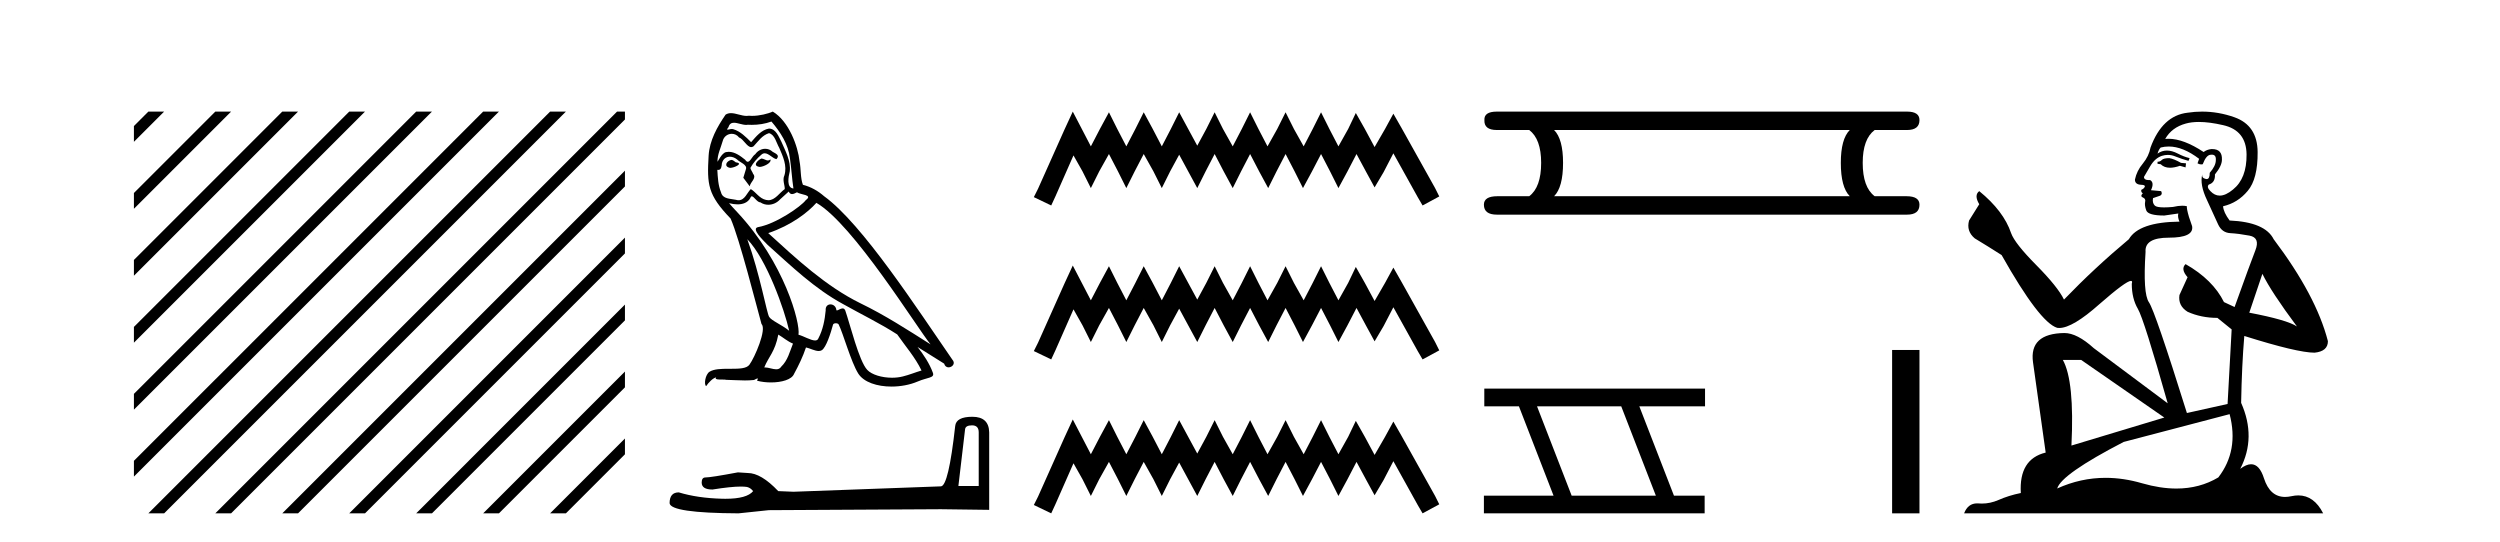
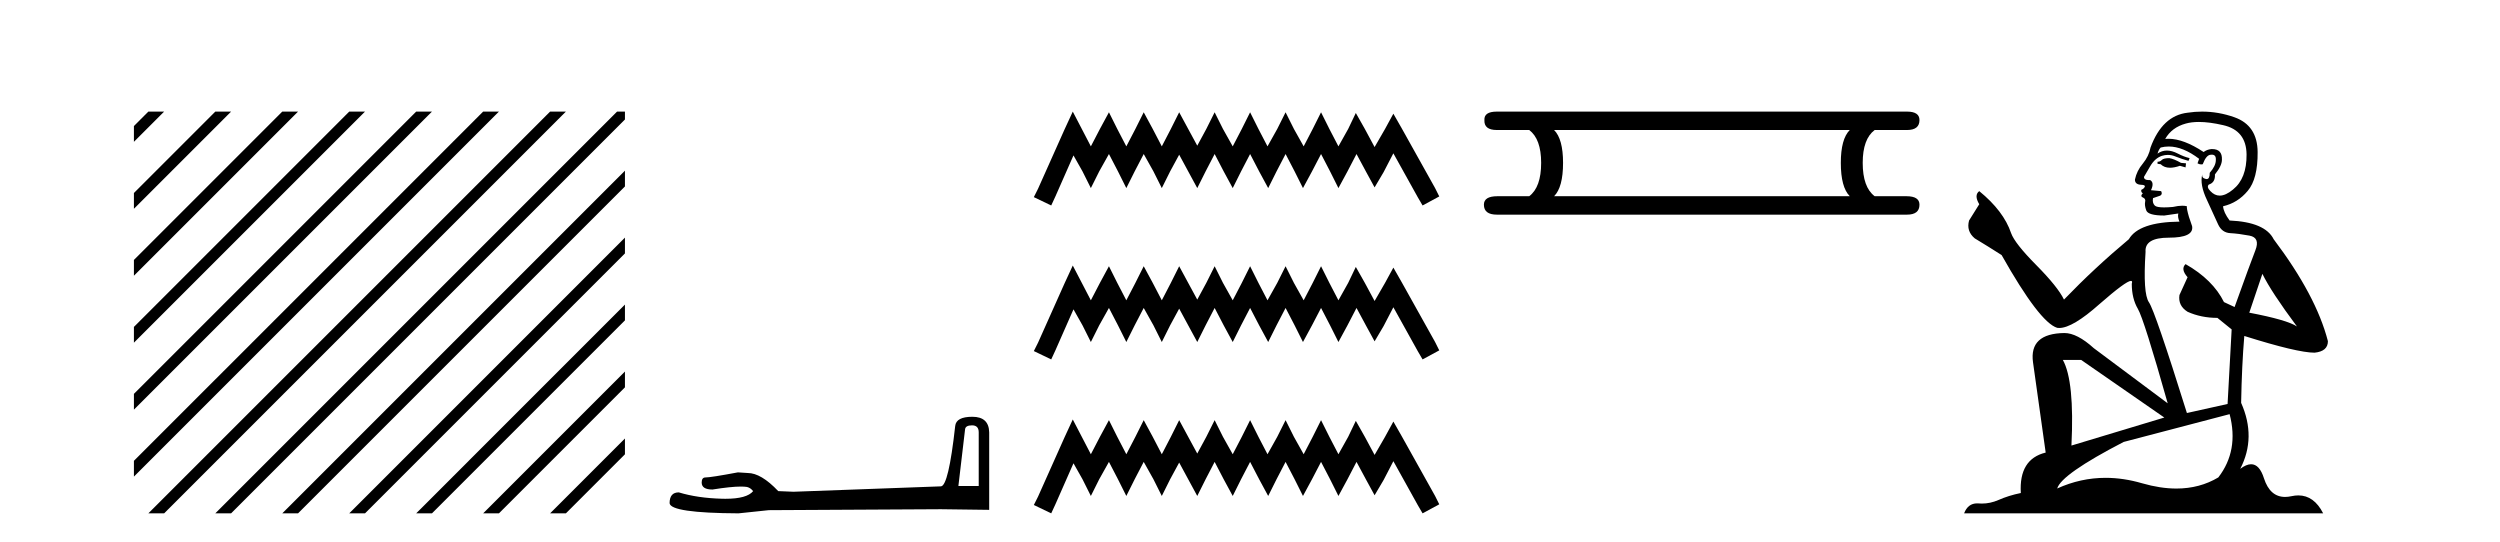
<svg xmlns="http://www.w3.org/2000/svg" width="189.0" height="41.0">
  <path d="M 11.215 8.437 L 10.124 9.528 L 10.124 10.721 L 12.11 8.735 L 12.408 8.437 ZM 16.277 8.437 L 10.124 14.59 L 10.124 14.59 L 10.124 15.783 L 17.172 8.735 L 17.47 8.437 ZM 21.339 8.437 L 10.124 19.652 L 10.124 19.652 L 10.124 20.845 L 10.124 20.845 L 22.234 8.735 L 22.532 8.437 ZM 26.401 8.437 L 10.124 24.714 L 10.124 24.714 L 10.124 25.907 L 10.124 25.907 L 27.296 8.735 L 27.594 8.437 ZM 31.463 8.437 L 10.124 29.776 L 10.124 29.776 L 10.124 30.969 L 10.124 30.969 L 32.358 8.735 L 32.656 8.437 ZM 36.525 8.437 L 10.124 34.838 L 10.124 34.838 L 10.124 36.031 L 10.124 36.031 L 37.42 8.735 L 37.719 8.437 ZM 41.587 8.437 L 11.513 38.511 L 11.513 38.511 L 11.215 38.809 L 12.408 38.809 L 42.482 8.735 L 42.781 8.437 ZM 46.65 8.437 L 16.575 38.511 L 16.575 38.511 L 16.277 38.809 L 17.47 38.809 L 47.246 9.033 L 47.246 8.437 ZM 47.246 12.902 L 21.637 38.511 L 21.637 38.511 L 21.339 38.809 L 22.532 38.809 L 47.246 14.095 L 47.246 12.902 ZM 47.246 17.964 L 26.7 38.511 L 26.7 38.511 L 26.401 38.809 L 27.594 38.809 L 47.246 19.158 L 47.246 17.964 ZM 47.246 23.026 L 31.762 38.511 L 31.463 38.809 L 32.656 38.809 L 47.246 24.22 L 47.246 23.026 ZM 47.246 28.089 L 36.824 38.511 L 36.525 38.809 L 37.719 38.809 L 47.246 29.282 L 47.246 29.282 L 47.246 28.089 ZM 47.246 33.151 L 41.886 38.511 L 41.587 38.809 L 42.781 38.809 L 47.246 34.344 L 47.246 33.151 Z" style="fill:#000000;stroke:none" />
-   <path d="M 57.558 11.984 C 57.246 12.134 56.865 12.55 57.442 12.62 C 57.72 12.608 58.355 12.319 58.24 12.053 L 58.24 12.053 C 58.18 12.11 58.119 12.131 58.058 12.131 C 57.894 12.131 57.726 11.984 57.558 11.984 ZM 55.282 12.088 C 54.9 12.18 54.704 12.596 55.189 12.689 C 55.197 12.69 55.206 12.69 55.215 12.69 C 55.494 12.69 56.255 12.351 55.628 12.273 C 55.524 12.204 55.42 12.088 55.282 12.088 ZM 58.321 9.188 C 59.002 9.985 59.603 10.909 59.719 11.973 C 59.834 12.735 59.869 13.498 59.984 14.249 C 59.441 14.203 59.603 13.359 59.707 12.955 C 59.8 12.157 59.372 11.418 59.072 10.713 C 58.864 10.332 58.667 9.731 58.136 9.719 C 57.546 9.823 57.165 10.32 56.784 10.748 C 56.391 10.355 55.975 9.927 55.432 9.766 C 55.404 9.755 55.372 9.751 55.338 9.751 C 55.216 9.751 55.074 9.805 55.008 9.805 C 54.952 9.805 54.952 9.765 55.074 9.615 C 55.147 9.356 55.299 9.28 55.488 9.28 C 55.763 9.28 56.115 9.443 56.411 9.443 C 56.456 9.443 56.499 9.439 56.541 9.431 C 56.639 9.436 56.736 9.439 56.834 9.439 C 57.34 9.439 57.846 9.362 58.321 9.188 ZM 58.136 10.066 C 58.586 10.182 58.69 10.805 58.91 11.175 C 59.187 11.822 59.522 12.527 59.303 13.255 C 59.129 13.602 59.349 14.041 59.326 14.295 C 58.94 14.566 58.602 15.137 58.09 15.137 C 58.035 15.137 57.977 15.13 57.916 15.115 C 57.408 15.011 57.154 14.526 56.761 14.295 C 56.476 14.569 56.308 15.138 55.84 15.138 C 55.775 15.138 55.705 15.128 55.628 15.104 C 55.201 15.011 54.635 15.058 54.508 14.538 C 54.288 14.006 54.265 13.417 54.23 12.839 L 54.23 12.839 C 54.256 12.844 54.279 12.846 54.301 12.846 C 54.535 12.846 54.556 12.575 54.577 12.342 C 54.667 12.004 54.909 11.847 55.178 11.847 C 55.36 11.847 55.553 11.918 55.721 12.053 C 55.917 12.273 56.518 12.446 56.391 12.793 C 56.333 13.001 56.264 13.22 56.195 13.44 L 56.68 14.087 C 56.726 13.752 57.223 13.475 56.934 13.14 C 56.888 12.989 56.714 12.793 56.738 12.677 C 56.946 12.308 57.223 11.984 57.546 11.707 C 57.634 11.622 57.723 11.588 57.811 11.588 C 58.121 11.588 58.432 11.994 58.702 12.03 C 58.968 11.741 58.679 11.626 58.413 11.476 C 58.248 11.32 58.049 11.249 57.851 11.249 C 57.562 11.249 57.274 11.4 57.096 11.661 C 56.876 11.792 56.723 12.231 56.531 12.231 C 56.47 12.231 56.405 12.187 56.333 12.076 C 55.981 11.794 55.558 11.477 55.095 11.477 C 55.027 11.477 54.958 11.484 54.889 11.499 C 54.562 11.566 54.268 12.228 54.243 12.228 C 54.243 12.228 54.242 12.228 54.242 12.227 C 54.23 11.684 54.484 11.198 54.635 10.667 C 54.718 10.318 55.018 10.116 55.323 10.116 C 55.523 10.116 55.725 10.202 55.871 10.39 C 56.215 10.517 56.467 11.122 56.791 11.122 C 56.847 11.122 56.907 11.103 56.969 11.06 C 57.327 10.678 57.616 10.228 58.136 10.066 ZM 56.495 18.085 C 57.962 19.599 59.314 23.435 59.661 25.006 C 59.095 24.544 58.321 24.243 58.147 23.955 C 57.962 23.654 57.454 20.731 56.495 18.085 ZM 61.718 15.335 C 64.491 16.929 69.32 24.775 70.349 26.034 C 68.616 24.937 66.906 23.827 65.045 22.926 C 62.434 21.644 60.204 19.564 58.078 17.623 C 59.834 17.033 61.094 16.04 61.718 15.335 ZM 58.841 25.295 C 59.21 25.514 59.545 25.815 59.95 25.977 C 59.707 26.577 59.557 27.248 59.06 27.721 C 58.967 27.871 58.834 27.919 58.681 27.919 C 58.419 27.919 58.099 27.777 57.832 27.777 C 57.814 27.777 57.795 27.778 57.777 27.779 C 58.101 26.97 58.586 26.612 58.841 25.295 ZM 59.626 14.48 C 59.696 14.625 59.785 14.672 59.88 14.672 C 60.005 14.672 60.139 14.59 60.25 14.538 C 60.527 14.734 61.487 14.711 60.92 15.127 C 60.562 15.612 58.648 16.936 57.318 17.169 C 56.744 17.27 57.708 18.177 58.02 18.501 C 59.823 20.118 61.59 21.829 63.751 22.996 C 65.103 23.758 66.524 24.44 67.83 25.283 C 68.454 26.185 69.193 27.017 69.667 28.01 C 69.193 28.149 68.731 28.345 68.246 28.461 C 67.99 28.526 67.712 28.556 67.434 28.556 C 66.671 28.556 65.904 28.328 65.565 27.964 C 64.941 27.305 64.26 24.498 63.901 23.469 C 63.85 23.354 63.778 23.315 63.7 23.315 C 63.544 23.315 63.363 23.468 63.273 23.468 C 63.255 23.468 63.241 23.461 63.231 23.446 C 63.208 23.162 62.989 23.011 62.785 23.011 C 62.582 23.011 62.394 23.159 62.422 23.469 C 62.353 24.197 62.214 24.925 61.868 25.584 C 61.825 25.696 61.737 25.739 61.62 25.739 C 61.291 25.739 60.741 25.4 60.366 25.306 C 60.516 24.417 59.303 19.864 55.744 16.051 C 55.62 15.917 55.077 15.345 55.125 15.345 C 55.13 15.345 55.143 15.353 55.166 15.37 C 55.348 15.417 55.553 15.45 55.757 15.45 C 56.146 15.45 56.529 15.33 56.726 14.965 C 56.756 14.875 56.794 14.84 56.838 14.84 C 56.996 14.84 57.235 15.3 57.489 15.3 C 57.672 15.423 57.878 15.479 58.082 15.479 C 58.417 15.479 58.749 15.328 58.979 15.069 C 59.199 14.873 59.407 14.676 59.626 14.48 ZM 58.425 8.437 C 58.061 8.598 57.425 8.76 56.855 8.76 C 56.772 8.76 56.69 8.756 56.61 8.749 C 56.556 8.759 56.501 8.763 56.446 8.763 C 56.057 8.763 55.638 8.554 55.262 8.554 C 55.118 8.554 54.981 8.584 54.854 8.668 C 54.219 9.592 53.641 10.621 53.572 11.765 C 53.445 13.96 53.502 14.722 55.235 16.525 C 55.917 18.073 57.188 23.123 57.57 24.498 C 57.985 24.891 57.05 27.04 56.657 27.571 C 56.443 27.866 55.88 27.88 55.274 27.88 C 55.209 27.88 55.142 27.88 55.076 27.88 C 54.532 27.88 53.981 27.892 53.641 28.103 C 53.317 28.311 53.202 29.085 53.387 29.189 C 53.56 28.923 53.907 28.565 54.149 28.53 L 54.149 28.53 C 53.918 28.773 54.727 28.657 54.9 28.715 C 55.368 28.723 55.84 28.762 56.315 28.762 C 56.544 28.762 56.774 28.753 57.003 28.727 C 57.107 28.681 57.219 28.61 57.267 28.61 C 57.305 28.61 57.305 28.653 57.234 28.784 C 57.562 28.87 57.929 28.912 58.288 28.912 C 59.097 28.912 59.863 28.696 60.031 28.264 C 60.377 27.629 60.701 26.959 60.932 26.266 C 61.227 26.328 61.598 26.536 61.895 26.536 C 61.982 26.536 62.063 26.518 62.134 26.473 C 62.457 26.254 62.792 25.226 62.977 24.544 C 62.995 24.473 63.091 24.438 63.188 24.438 C 63.282 24.438 63.376 24.47 63.405 24.532 C 63.751 25.226 64.329 27.352 64.884 28.241 C 65.302 28.901 66.316 29.225 67.396 29.225 C 68.075 29.225 68.78 29.097 69.378 28.842 C 70.129 28.519 70.684 28.588 70.522 28.172 C 70.268 27.479 69.829 26.82 69.367 26.231 L 69.367 26.231 C 70.037 26.647 70.707 27.074 71.377 27.49 C 71.432 27.692 71.571 27.772 71.713 27.772 C 71.987 27.772 72.271 27.475 71.99 27.178 C 69.367 23.388 65.196 16.929 62.307 14.838 C 61.845 14.434 61.302 14.122 60.701 13.971 C 60.504 13.463 60.562 12.781 60.447 12.204 C 60.331 11.06 59.638 9.165 58.425 8.437 Z" style="fill:#000000;stroke:none" />
  <path d="M 73.486 32.156 Q 73.991 32.156 73.991 32.685 L 73.991 36.744 L 72.454 36.744 L 72.958 32.468 Q 72.982 32.156 73.486 32.156 ZM 73.51 31.508 Q 72.285 31.508 72.213 32.204 Q 71.709 36.744 71.133 36.768 L 59.988 37.176 L 58.835 37.128 Q 57.538 35.759 56.529 35.759 Q 56.169 35.735 55.785 35.711 Q 53.743 36.095 53.335 36.095 Q 53.047 36.095 53.047 36.48 Q 53.047 37.008 53.863 37.008 Q 55.266 36.784 56.014 36.784 Q 56.151 36.784 56.265 36.792 Q 56.673 36.792 56.938 37.128 Q 56.469 37.708 54.841 37.708 Q 54.716 37.708 54.584 37.704 Q 52.734 37.656 51.317 37.224 Q 50.621 37.224 50.621 38.041 Q 50.693 38.785 55.833 38.809 L 58.115 38.569 L 71.133 38.497 L 74.783 38.545 L 74.783 32.685 Q 74.759 31.508 73.51 31.508 Z" style="fill:#000000;stroke:none" />
  <path d="M 81.102 8.437 L 80.471 9.804 L 78.474 14.272 L 78.158 14.903 L 79.472 15.534 L 79.788 14.851 L 81.155 11.749 L 81.838 12.958 L 82.469 14.22 L 83.1 12.958 L 83.836 11.644 L 84.519 12.958 L 85.15 14.22 L 85.781 12.958 L 86.465 11.644 L 87.201 12.958 L 87.832 14.22 L 88.462 12.958 L 89.146 11.696 L 89.829 12.958 L 90.513 14.22 L 91.144 12.958 L 91.827 11.644 L 92.511 12.958 L 93.194 14.22 L 93.825 12.958 L 94.508 11.644 L 95.192 12.958 L 95.875 14.22 L 96.506 12.958 L 97.19 11.644 L 97.873 12.958 L 98.504 14.22 L 99.187 12.958 L 99.871 11.644 L 100.554 12.958 L 101.185 14.22 L 101.869 12.958 L 102.552 11.644 L 103.288 13.011 L 103.919 14.167 L 104.602 13.011 L 105.338 11.591 L 107.179 14.903 L 107.547 15.534 L 108.808 14.851 L 108.493 14.22 L 105.969 9.699 L 105.338 8.595 L 104.708 9.751 L 103.919 11.118 L 103.183 9.751 L 102.5 8.542 L 101.921 9.751 L 101.185 11.065 L 100.502 9.751 L 99.871 8.489 L 99.24 9.751 L 98.557 11.065 L 97.821 9.751 L 97.19 8.489 L 96.559 9.751 L 95.823 11.065 L 95.139 9.751 L 94.508 8.489 L 93.878 9.751 L 93.194 11.065 L 92.458 9.751 L 91.827 8.489 L 91.196 9.751 L 90.513 11.013 L 89.829 9.751 L 89.146 8.489 L 88.515 9.751 L 87.832 11.065 L 87.148 9.751 L 86.465 8.489 L 85.834 9.751 L 85.15 11.065 L 84.467 9.751 L 83.836 8.489 L 83.153 9.751 L 82.469 11.065 L 81.786 9.751 L 81.102 8.437 ZM 81.102 20.074 L 80.471 21.441 L 78.474 25.91 L 78.158 26.541 L 79.472 27.172 L 79.788 26.488 L 81.155 23.386 L 81.838 24.596 L 82.469 25.857 L 83.1 24.596 L 83.836 23.281 L 84.519 24.596 L 85.15 25.857 L 85.781 24.596 L 86.465 23.281 L 87.201 24.596 L 87.832 25.857 L 88.462 24.596 L 89.146 23.334 L 89.829 24.596 L 90.513 25.857 L 91.144 24.596 L 91.827 23.281 L 92.511 24.596 L 93.194 25.857 L 93.825 24.596 L 94.508 23.281 L 95.192 24.596 L 95.875 25.857 L 96.506 24.596 L 97.19 23.281 L 97.873 24.596 L 98.504 25.857 L 99.187 24.596 L 99.871 23.281 L 100.554 24.596 L 101.185 25.857 L 101.869 24.596 L 102.552 23.281 L 103.288 24.648 L 103.919 25.805 L 104.602 24.648 L 105.339 23.229 L 107.179 26.541 L 107.547 27.172 L 108.808 26.488 L 108.493 25.857 L 105.969 21.336 L 105.339 20.232 L 104.708 21.389 L 103.919 22.756 L 103.183 21.389 L 102.5 20.18 L 101.921 21.389 L 101.185 22.703 L 100.502 21.389 L 99.871 20.127 L 99.24 21.389 L 98.557 22.703 L 97.821 21.389 L 97.19 20.127 L 96.559 21.389 L 95.823 22.703 L 95.139 21.389 L 94.508 20.127 L 93.878 21.389 L 93.194 22.703 L 92.458 21.389 L 91.827 20.127 L 91.196 21.389 L 90.513 22.65 L 89.829 21.389 L 89.146 20.127 L 88.515 21.389 L 87.832 22.703 L 87.148 21.389 L 86.465 20.127 L 85.834 21.389 L 85.15 22.703 L 84.467 21.389 L 83.836 20.127 L 83.153 21.389 L 82.469 22.703 L 81.786 21.389 L 81.102 20.074 ZM 81.102 31.712 L 80.471 33.079 L 78.474 37.548 L 78.158 38.178 L 79.472 38.809 L 79.788 38.126 L 81.155 35.024 L 81.838 36.233 L 82.469 37.495 L 83.1 36.233 L 83.836 34.919 L 84.519 36.233 L 85.15 37.495 L 85.781 36.233 L 86.465 34.919 L 87.201 36.233 L 87.832 37.495 L 88.462 36.233 L 89.146 34.971 L 89.829 36.233 L 90.513 37.495 L 91.144 36.233 L 91.827 34.919 L 92.511 36.233 L 93.194 37.495 L 93.825 36.233 L 94.508 34.919 L 95.192 36.233 L 95.875 37.495 L 96.506 36.233 L 97.19 34.919 L 97.873 36.233 L 98.504 37.495 L 99.187 36.233 L 99.871 34.919 L 100.554 36.233 L 101.185 37.495 L 101.869 36.233 L 102.552 34.919 L 103.288 36.286 L 103.919 37.442 L 104.602 36.286 L 105.339 34.866 L 107.179 38.178 L 107.547 38.809 L 108.808 38.126 L 108.493 37.495 L 105.969 32.974 L 105.339 31.87 L 104.708 33.026 L 103.919 34.393 L 103.183 33.026 L 102.5 31.817 L 101.921 33.026 L 101.185 34.341 L 100.502 33.026 L 99.871 31.764 L 99.24 33.026 L 98.557 34.341 L 97.821 33.026 L 97.19 31.764 L 96.559 33.026 L 95.823 34.341 L 95.139 33.026 L 94.508 31.764 L 93.878 33.026 L 93.194 34.341 L 92.458 33.026 L 91.827 31.764 L 91.196 33.026 L 90.513 34.288 L 89.829 33.026 L 89.146 31.764 L 88.515 33.026 L 87.832 34.341 L 87.148 33.026 L 86.465 31.764 L 85.834 33.026 L 85.15 34.341 L 84.467 33.026 L 83.836 31.764 L 83.153 33.026 L 82.469 34.341 L 81.786 33.026 L 81.102 31.712 Z" style="fill:#000000;stroke:none" />
  <path d="M 139.843 9.829 Q 139.166 10.507 139.166 12.313 Q 139.166 14.157 139.843 14.834 L 117.489 14.834 Q 118.167 14.157 118.167 12.313 Q 118.167 10.507 117.489 9.829 ZM 113.162 8.437 Q 112.183 8.437 112.221 9.077 Q 112.183 9.829 113.162 9.829 L 115.608 9.829 Q 116.511 10.507 116.511 12.313 Q 116.511 14.157 115.608 14.834 L 113.199 14.834 Q 112.183 14.834 112.183 15.474 Q 112.183 16.227 113.162 16.227 L 144.171 16.227 Q 145.112 16.227 145.112 15.474 Q 145.112 14.834 144.133 14.834 L 141.725 14.834 Q 140.821 14.157 140.821 12.313 Q 140.821 10.507 141.725 9.829 L 144.171 9.829 Q 145.112 9.829 145.112 9.077 Q 145.112 8.437 144.171 8.437 Z" style="fill:#000000;stroke:none" />
-   <path d="M 122.565 30.718 L 125.183 37.471 L 118.817 37.471 L 116.199 30.718 ZM 112.213 29.379 L 112.213 30.718 L 114.831 30.718 L 117.448 37.471 L 112.183 37.471 L 112.183 38.809 L 128.871 38.809 L 128.871 37.471 L 126.551 37.471 L 123.933 30.718 L 128.901 30.718 L 128.901 29.379 Z" style="fill:#000000;stroke:none" />
-   <path d="M 143.044 26.458 L 143.044 38.809 L 145.112 38.809 L 145.112 26.458 Z" style="fill:#000000;stroke:none" />
  <path d="M 163.998 11.955 Q 163.571 11.955 163.434 12.091 Q 163.314 12.228 163.109 12.228 L 163.109 12.382 L 163.349 12.416 Q 163.614 12.681 164.053 12.681 Q 164.379 12.681 164.801 12.535 L 165.228 12.655 L 165.262 12.348 L 164.886 12.313 Q 164.339 12.006 163.998 11.955 ZM 166.235 9.22 Q 167.024 9.22 168.064 9.46 Q 169.823 9.853 169.84 11.681 Q 169.857 13.492 168.815 14.329 Q 168.264 14.788 167.812 14.788 Q 167.423 14.788 167.107 14.449 Q 166.799 14.141 166.987 13.953 Q 167.483 13.8 167.449 13.185 Q 167.978 12.535 167.978 12.074 Q 168.011 11.27 167.24 11.27 Q 167.208 11.27 167.175 11.271 Q 166.834 11.305 166.594 11.493 Q 165.083 10.491 163.934 10.491 Q 163.81 10.491 163.69 10.503 L 163.69 10.503 Q 164.186 9.631 165.245 9.341 Q 165.677 9.22 166.235 9.22 ZM 171.036 20.701 Q 171.702 22.068 173.65 24.682 Q 172.915 24.186 170.045 23.639 L 171.036 20.701 ZM 163.953 11.076 Q 165.03 11.076 166.253 12.006 L 166.133 12.348 Q 166.277 12.431 166.412 12.431 Q 166.47 12.431 166.526 12.416 Q 166.799 11.698 167.141 11.698 Q 167.182 11.693 167.219 11.693 Q 167.548 11.693 167.517 12.108 Q 167.517 12.535 167.056 13.065 Q 167.056 13.538 166.826 13.538 Q 166.79 13.538 166.748 13.526 Q 166.441 13.458 166.492 13.185 L 166.492 13.185 Q 166.287 13.953 166.851 15.132 Q 167.397 16.328 167.688 16.96 Q 167.978 17.592 168.61 17.626 Q 169.242 17.66 170.062 17.814 Q 170.882 17.968 170.506 18.925 Q 170.131 19.881 168.935 23.212 L 168.132 22.837 Q 167.295 21.145 165.228 19.967 L 165.228 19.967 Q 164.835 20.342 165.381 20.957 L 164.766 22.307 Q 164.647 23.11 165.381 23.571 Q 166.406 24.032 167.636 24.032 L 168.713 24.904 L 168.405 30.541 L 165.33 31.224 Q 162.921 23.52 162.46 22.854 Q 161.999 22.187 162.204 19.044 Q 162.119 17.968 163.964 17.968 Q 165.877 17.968 165.723 17.097 L 165.484 16.396 Q 165.296 15.747 165.33 15.593 Q 165.18 15.552 164.98 15.552 Q 164.681 15.552 164.271 15.645 Q 163.884 15.679 163.603 15.679 Q 163.041 15.679 162.904 15.542 Q 162.699 15.337 162.768 14.978 L 163.314 14.79 Q 163.502 14.688 163.383 14.449 L 162.614 14.38 Q 162.887 13.8 162.546 13.612 Q 162.494 13.615 162.449 13.615 Q 162.084 13.615 162.084 13.373 Q 162.204 13.15 162.563 12.553 Q 162.921 11.955 163.434 11.784 Q 163.664 11.71 163.891 11.71 Q 164.186 11.71 164.476 11.835 Q 164.989 12.04 165.45 12.16 L 165.535 11.955 Q 165.108 11.852 164.647 11.613 Q 164.203 11.382 163.818 11.382 Q 163.434 11.382 163.109 11.613 Q 163.195 11.305 163.349 11.152 Q 163.645 11.076 163.953 11.076 ZM 157.335 27.21 L 163.622 31.566 L 156.601 33.684 Q 156.84 28.816 155.952 27.21 ZM 168.559 31.31 Q 169.276 34.06 167.705 36.093 Q 166.297 36.934 164.535 36.934 Q 163.325 36.934 161.948 36.537 Q 160.536 36.124 159.184 36.124 Q 157.296 36.124 155.524 36.93 Q 155.832 35.854 160.547 33.411 L 168.559 31.31 ZM 166.48 8.437 Q 165.933 8.437 165.381 8.521 Q 163.468 8.743 162.58 11.152 Q 162.46 11.801 161.999 12.365 Q 161.538 12.911 161.401 13.578 Q 161.401 13.953 161.879 13.97 Q 162.358 13.988 161.999 14.295 Q 161.845 14.329 161.879 14.449 Q 161.897 14.568 161.999 14.603 Q 161.777 14.842 161.999 14.927 Q 162.238 15.03 162.17 15.269 Q 162.119 15.525 162.255 15.901 Q 162.392 16.294 163.622 16.294 L 164.681 16.14 L 164.681 16.14 Q 164.613 16.396 164.766 16.755 Q 161.692 16.789 160.94 18.087 Q 158.36 20.24 156.037 22.649 Q 155.576 21.692 153.936 20.035 Q 152.313 18.395 152.04 17.626 Q 151.476 15.952 149.631 14.449 Q 149.221 14.756 149.631 15.44 L 148.862 16.67 Q 148.64 17.472 149.289 18.019 Q 150.28 18.617 151.322 19.283 Q 154.192 24.374 155.524 24.784 Q 155.598 24.795 155.678 24.795 Q 156.692 24.795 158.719 22.99 Q 160.727 21.235 161.101 21.235 Q 161.233 21.235 161.162 21.453 Q 161.162 22.563 161.623 23.349 Q 162.084 24.135 163.878 30.49 L 158.292 26.322 Q 157.028 25.177 156.071 25.177 Q 153.389 25.211 153.697 27.398 L 154.653 34.214 Q 152.62 34.709 152.774 37.272 Q 151.852 37.46 151.083 37.801 Q 150.462 38.07 149.829 38.07 Q 149.696 38.07 149.562 38.058 Q 149.516 38.055 149.472 38.055 Q 148.775 38.055 148.486 38.809 L 175.631 38.809 Q 174.939 37.452 173.754 37.452 Q 173.508 37.452 173.24 37.511 Q 172.981 37.568 172.751 37.568 Q 171.61 37.568 171.156 36.161 Q 170.819 35.096 170.184 35.096 Q 169.822 35.096 169.362 35.444 Q 170.592 33.069 169.43 30.456 Q 169.481 27.62 169.669 25.399 Q 173.684 26.663 174.982 26.663 Q 175.99 26.561 175.99 25.792 Q 175.102 22.341 171.89 18.087 Q 171.241 16.789 168.559 16.67 Q 168.098 16.055 168.064 15.593 Q 169.174 15.337 169.926 14.432 Q 170.694 13.526 170.677 11.493 Q 170.66 9.478 168.918 8.863 Q 167.711 8.437 166.48 8.437 Z" style="fill:#000000;stroke:none" />
</svg>